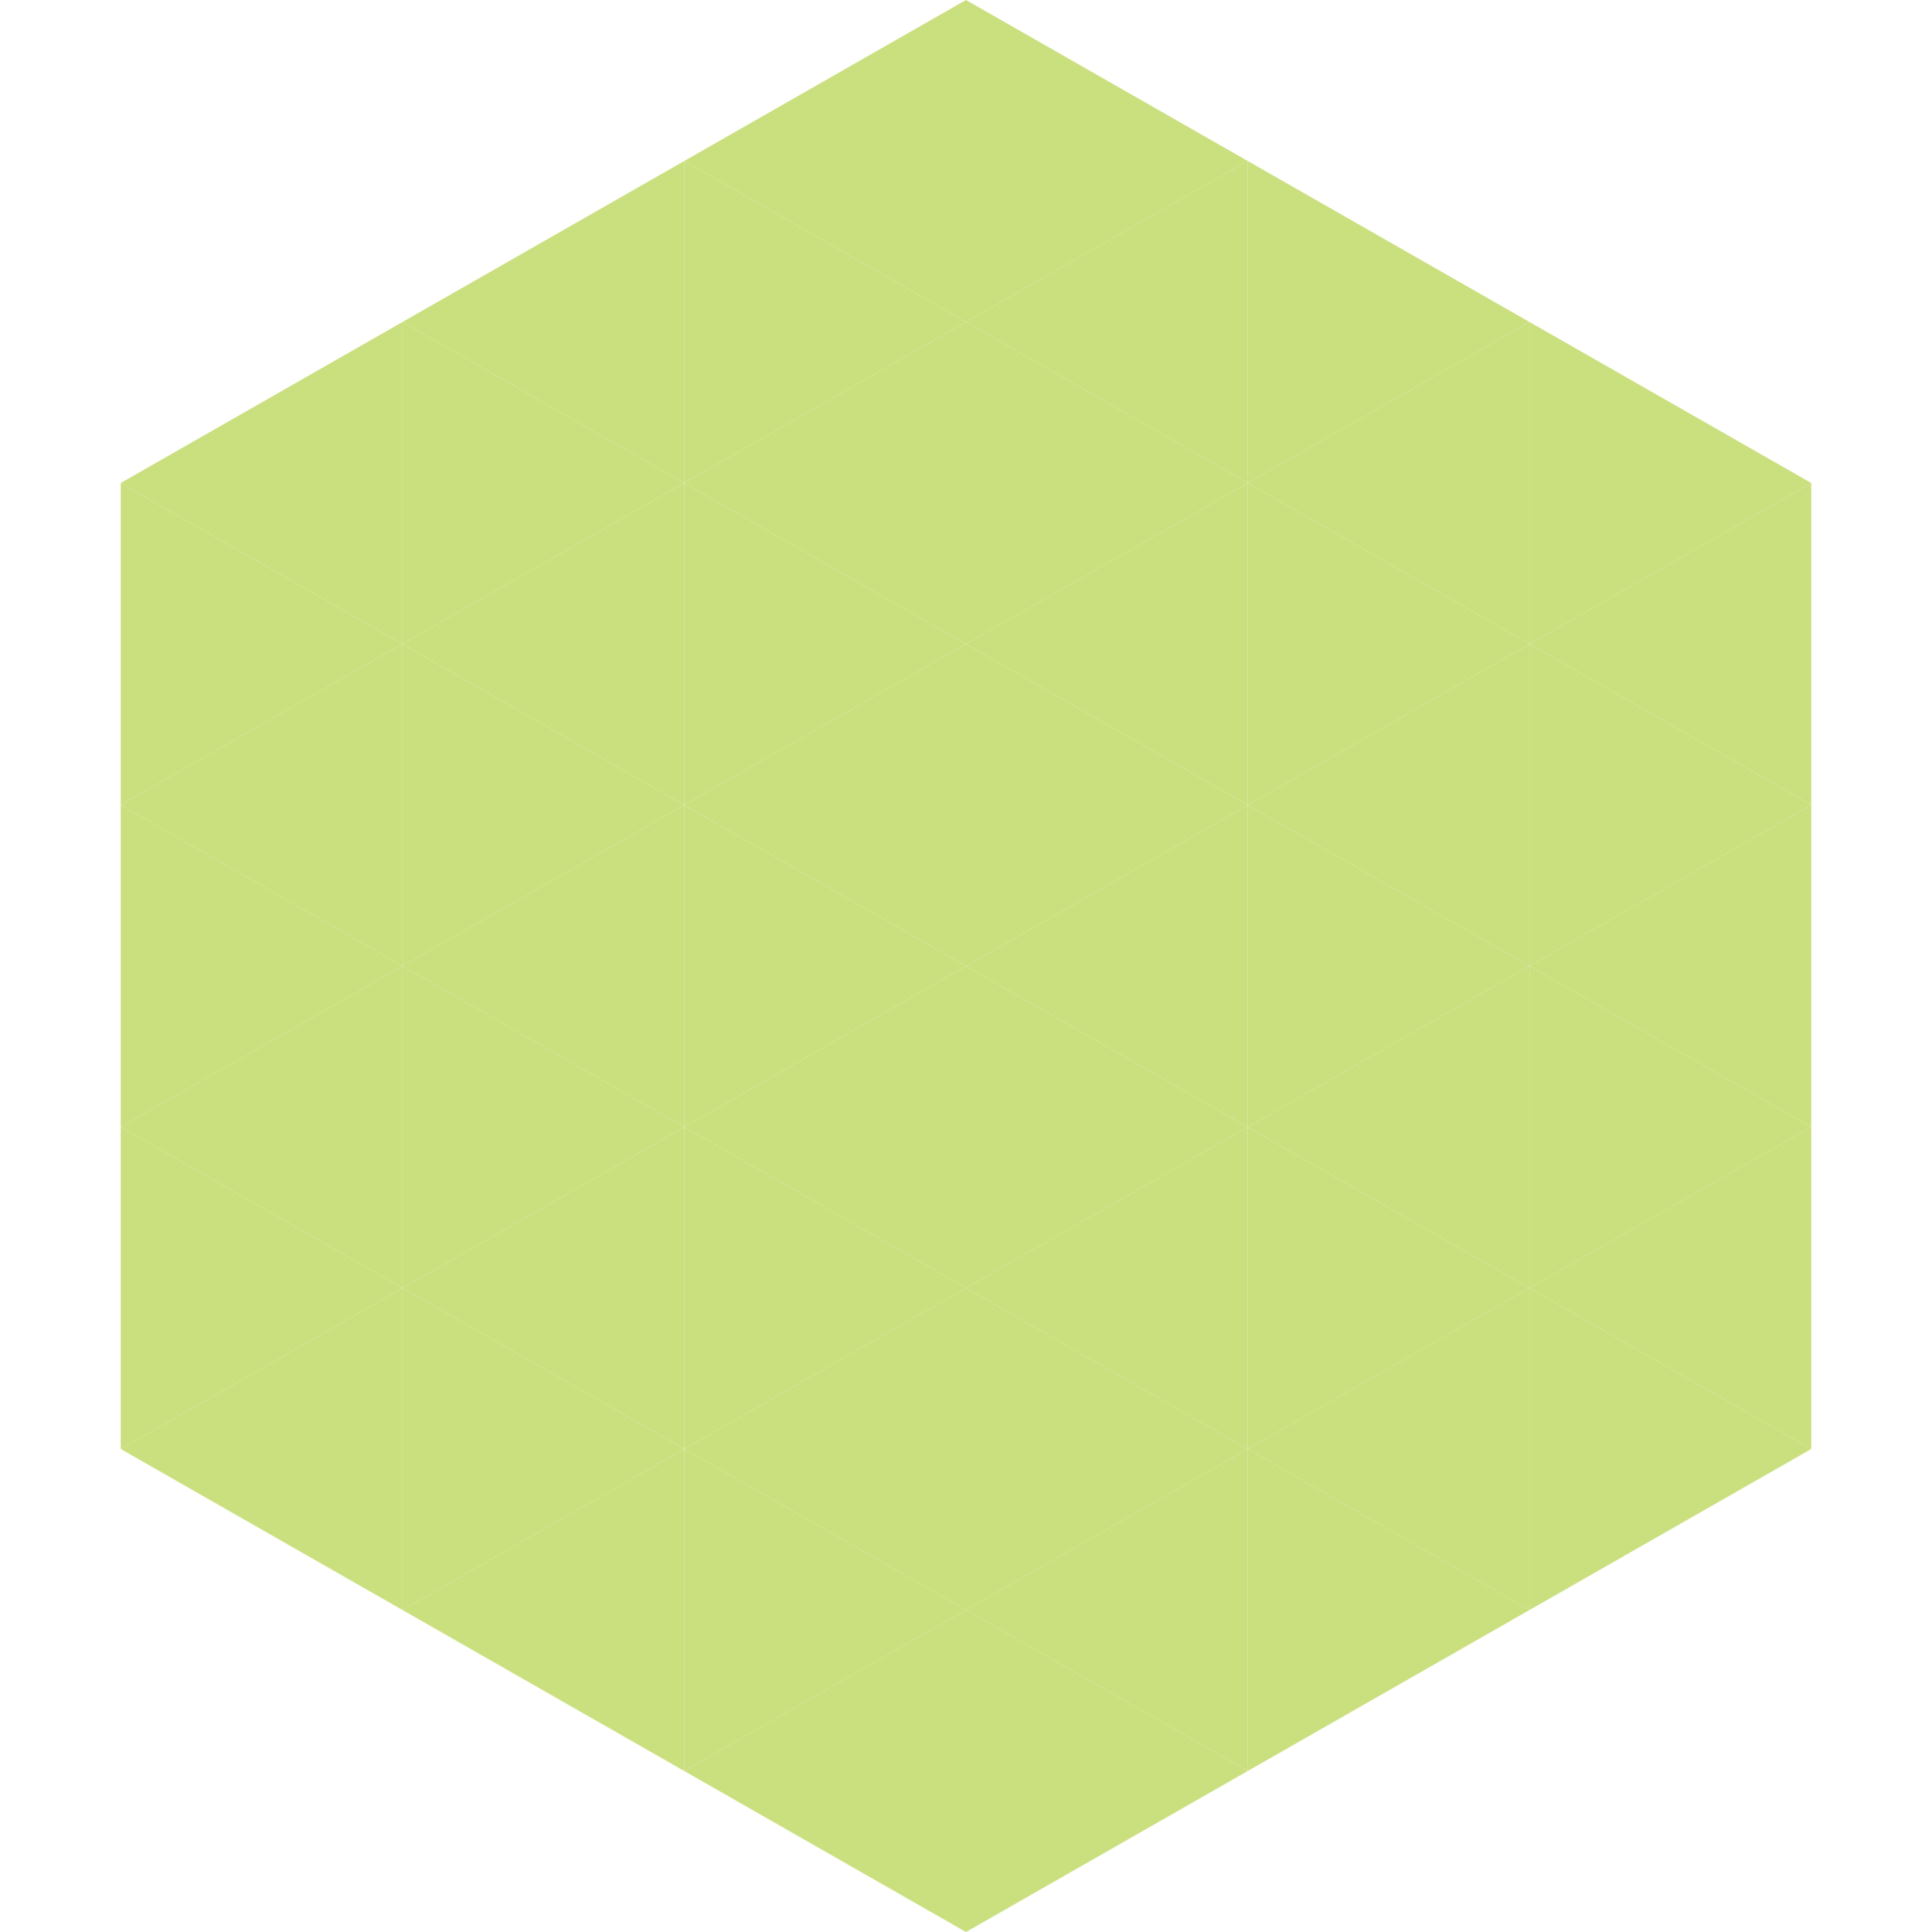
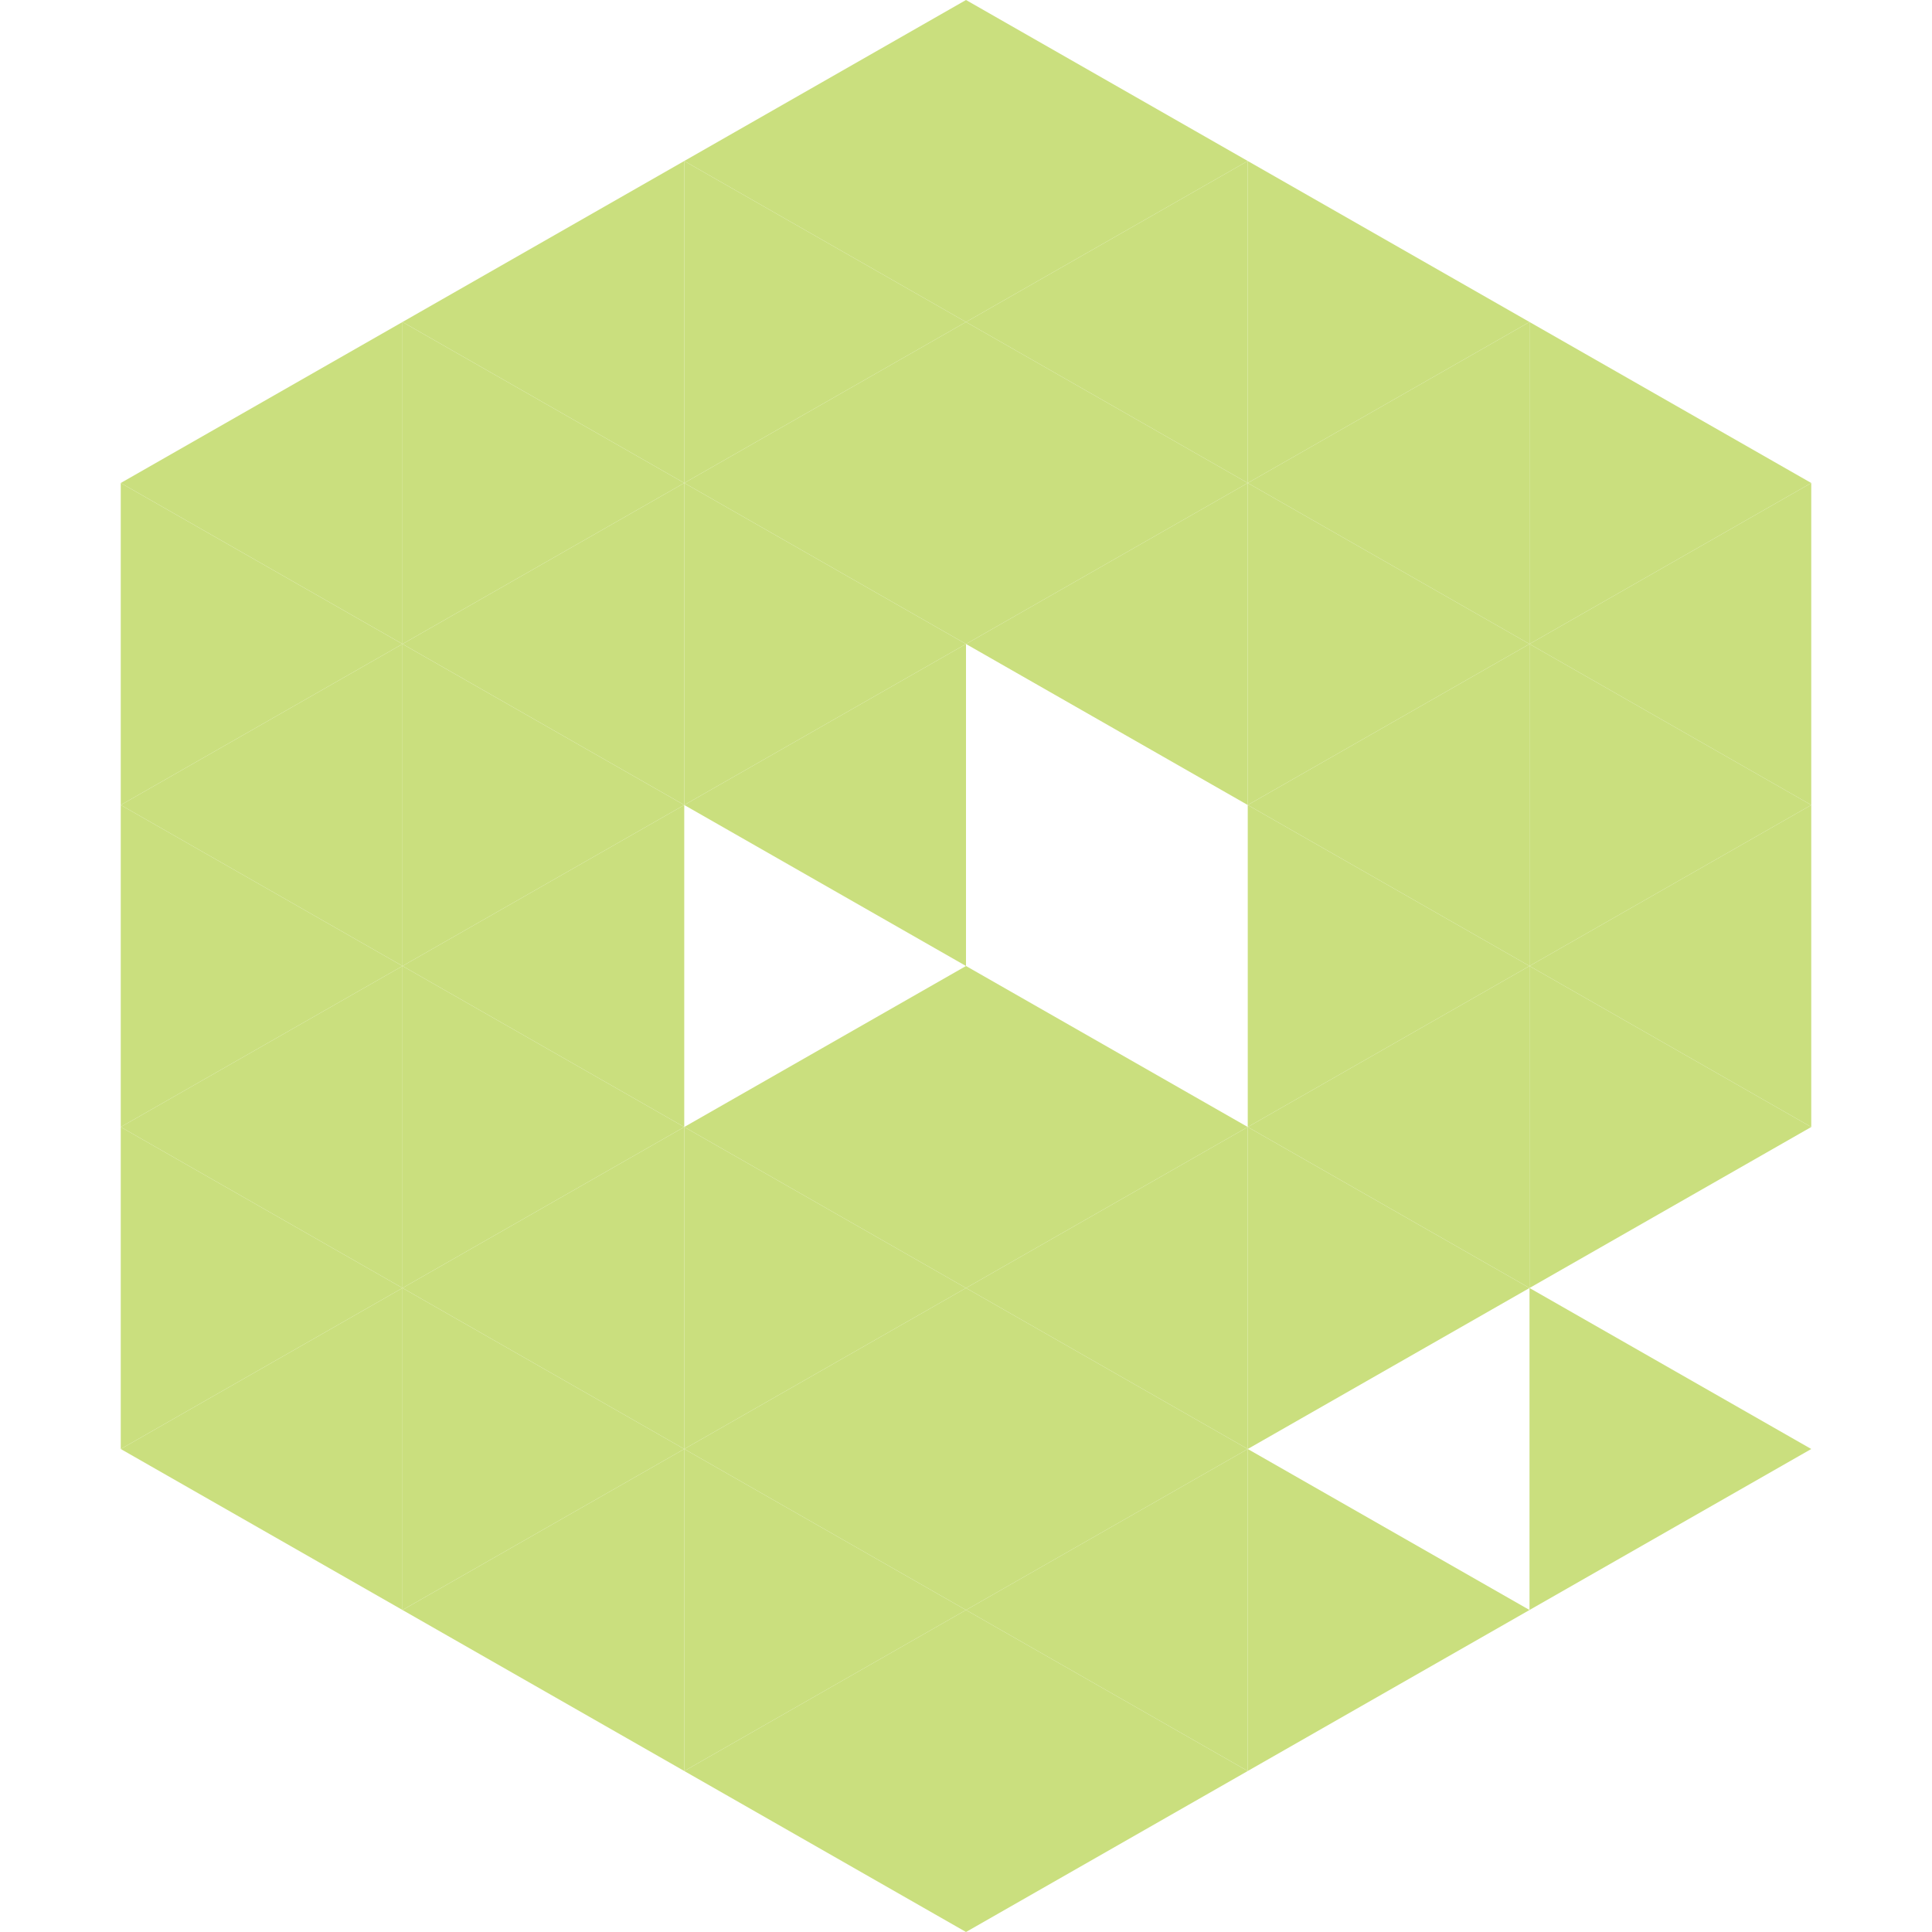
<svg xmlns="http://www.w3.org/2000/svg" width="240" height="240">
  <polygon points="50,40 15,60 50,80" style="fill:rgb(202,223,126)" />
  <polygon points="190,40 225,60 190,80" style="fill:rgb(202,223,126)" />
  <polygon points="15,60 50,80 15,100" style="fill:rgb(202,223,126)" />
  <polygon points="225,60 190,80 225,100" style="fill:rgb(202,223,126)" />
  <polygon points="50,80 15,100 50,120" style="fill:rgb(202,223,126)" />
  <polygon points="190,80 225,100 190,120" style="fill:rgb(202,223,126)" />
  <polygon points="15,100 50,120 15,140" style="fill:rgb(202,223,126)" />
  <polygon points="225,100 190,120 225,140" style="fill:rgb(202,223,126)" />
  <polygon points="50,120 15,140 50,160" style="fill:rgb(202,223,126)" />
  <polygon points="190,120 225,140 190,160" style="fill:rgb(202,223,126)" />
  <polygon points="15,140 50,160 15,180" style="fill:rgb(202,223,126)" />
-   <polygon points="225,140 190,160 225,180" style="fill:rgb(202,223,126)" />
  <polygon points="50,160 15,180 50,200" style="fill:rgb(202,223,126)" />
  <polygon points="190,160 225,180 190,200" style="fill:rgb(202,223,126)" />
  <polygon points="15,180 50,200 15,220" style="fill:rgb(255,255,255); fill-opacity:0" />
  <polygon points="225,180 190,200 225,220" style="fill:rgb(255,255,255); fill-opacity:0" />
  <polygon points="50,0 85,20 50,40" style="fill:rgb(255,255,255); fill-opacity:0" />
  <polygon points="190,0 155,20 190,40" style="fill:rgb(255,255,255); fill-opacity:0" />
  <polygon points="85,20 50,40 85,60" style="fill:rgb(202,223,126)" />
  <polygon points="155,20 190,40 155,60" style="fill:rgb(202,223,126)" />
  <polygon points="50,40 85,60 50,80" style="fill:rgb(202,223,126)" />
  <polygon points="190,40 155,60 190,80" style="fill:rgb(202,223,126)" />
  <polygon points="85,60 50,80 85,100" style="fill:rgb(202,223,126)" />
  <polygon points="155,60 190,80 155,100" style="fill:rgb(202,223,126)" />
  <polygon points="50,80 85,100 50,120" style="fill:rgb(202,223,126)" />
  <polygon points="190,80 155,100 190,120" style="fill:rgb(202,223,126)" />
  <polygon points="85,100 50,120 85,140" style="fill:rgb(202,223,126)" />
  <polygon points="155,100 190,120 155,140" style="fill:rgb(202,223,126)" />
  <polygon points="50,120 85,140 50,160" style="fill:rgb(202,223,126)" />
  <polygon points="190,120 155,140 190,160" style="fill:rgb(202,223,126)" />
  <polygon points="85,140 50,160 85,180" style="fill:rgb(202,223,126)" />
  <polygon points="155,140 190,160 155,180" style="fill:rgb(202,223,126)" />
  <polygon points="50,160 85,180 50,200" style="fill:rgb(202,223,126)" />
-   <polygon points="190,160 155,180 190,200" style="fill:rgb(202,223,126)" />
  <polygon points="85,180 50,200 85,220" style="fill:rgb(202,223,126)" />
  <polygon points="155,180 190,200 155,220" style="fill:rgb(202,223,126)" />
  <polygon points="120,0 85,20 120,40" style="fill:rgb(202,223,126)" />
  <polygon points="120,0 155,20 120,40" style="fill:rgb(202,223,126)" />
  <polygon points="85,20 120,40 85,60" style="fill:rgb(202,223,126)" />
  <polygon points="155,20 120,40 155,60" style="fill:rgb(202,223,126)" />
  <polygon points="120,40 85,60 120,80" style="fill:rgb(202,223,126)" />
  <polygon points="120,40 155,60 120,80" style="fill:rgb(202,223,126)" />
  <polygon points="85,60 120,80 85,100" style="fill:rgb(202,223,126)" />
  <polygon points="155,60 120,80 155,100" style="fill:rgb(202,223,126)" />
  <polygon points="120,80 85,100 120,120" style="fill:rgb(202,223,126)" />
-   <polygon points="120,80 155,100 120,120" style="fill:rgb(202,223,126)" />
-   <polygon points="85,100 120,120 85,140" style="fill:rgb(202,223,126)" />
-   <polygon points="155,100 120,120 155,140" style="fill:rgb(202,223,126)" />
  <polygon points="120,120 85,140 120,160" style="fill:rgb(202,223,126)" />
  <polygon points="120,120 155,140 120,160" style="fill:rgb(202,223,126)" />
  <polygon points="85,140 120,160 85,180" style="fill:rgb(202,223,126)" />
  <polygon points="155,140 120,160 155,180" style="fill:rgb(202,223,126)" />
  <polygon points="120,160 85,180 120,200" style="fill:rgb(202,223,126)" />
  <polygon points="120,160 155,180 120,200" style="fill:rgb(202,223,126)" />
  <polygon points="85,180 120,200 85,220" style="fill:rgb(202,223,126)" />
  <polygon points="155,180 120,200 155,220" style="fill:rgb(202,223,126)" />
  <polygon points="120,200 85,220 120,240" style="fill:rgb(202,223,126)" />
  <polygon points="120,200 155,220 120,240" style="fill:rgb(202,223,126)" />
  <polygon points="85,220 120,240 85,260" style="fill:rgb(255,255,255); fill-opacity:0" />
  <polygon points="155,220 120,240 155,260" style="fill:rgb(255,255,255); fill-opacity:0" />
</svg>